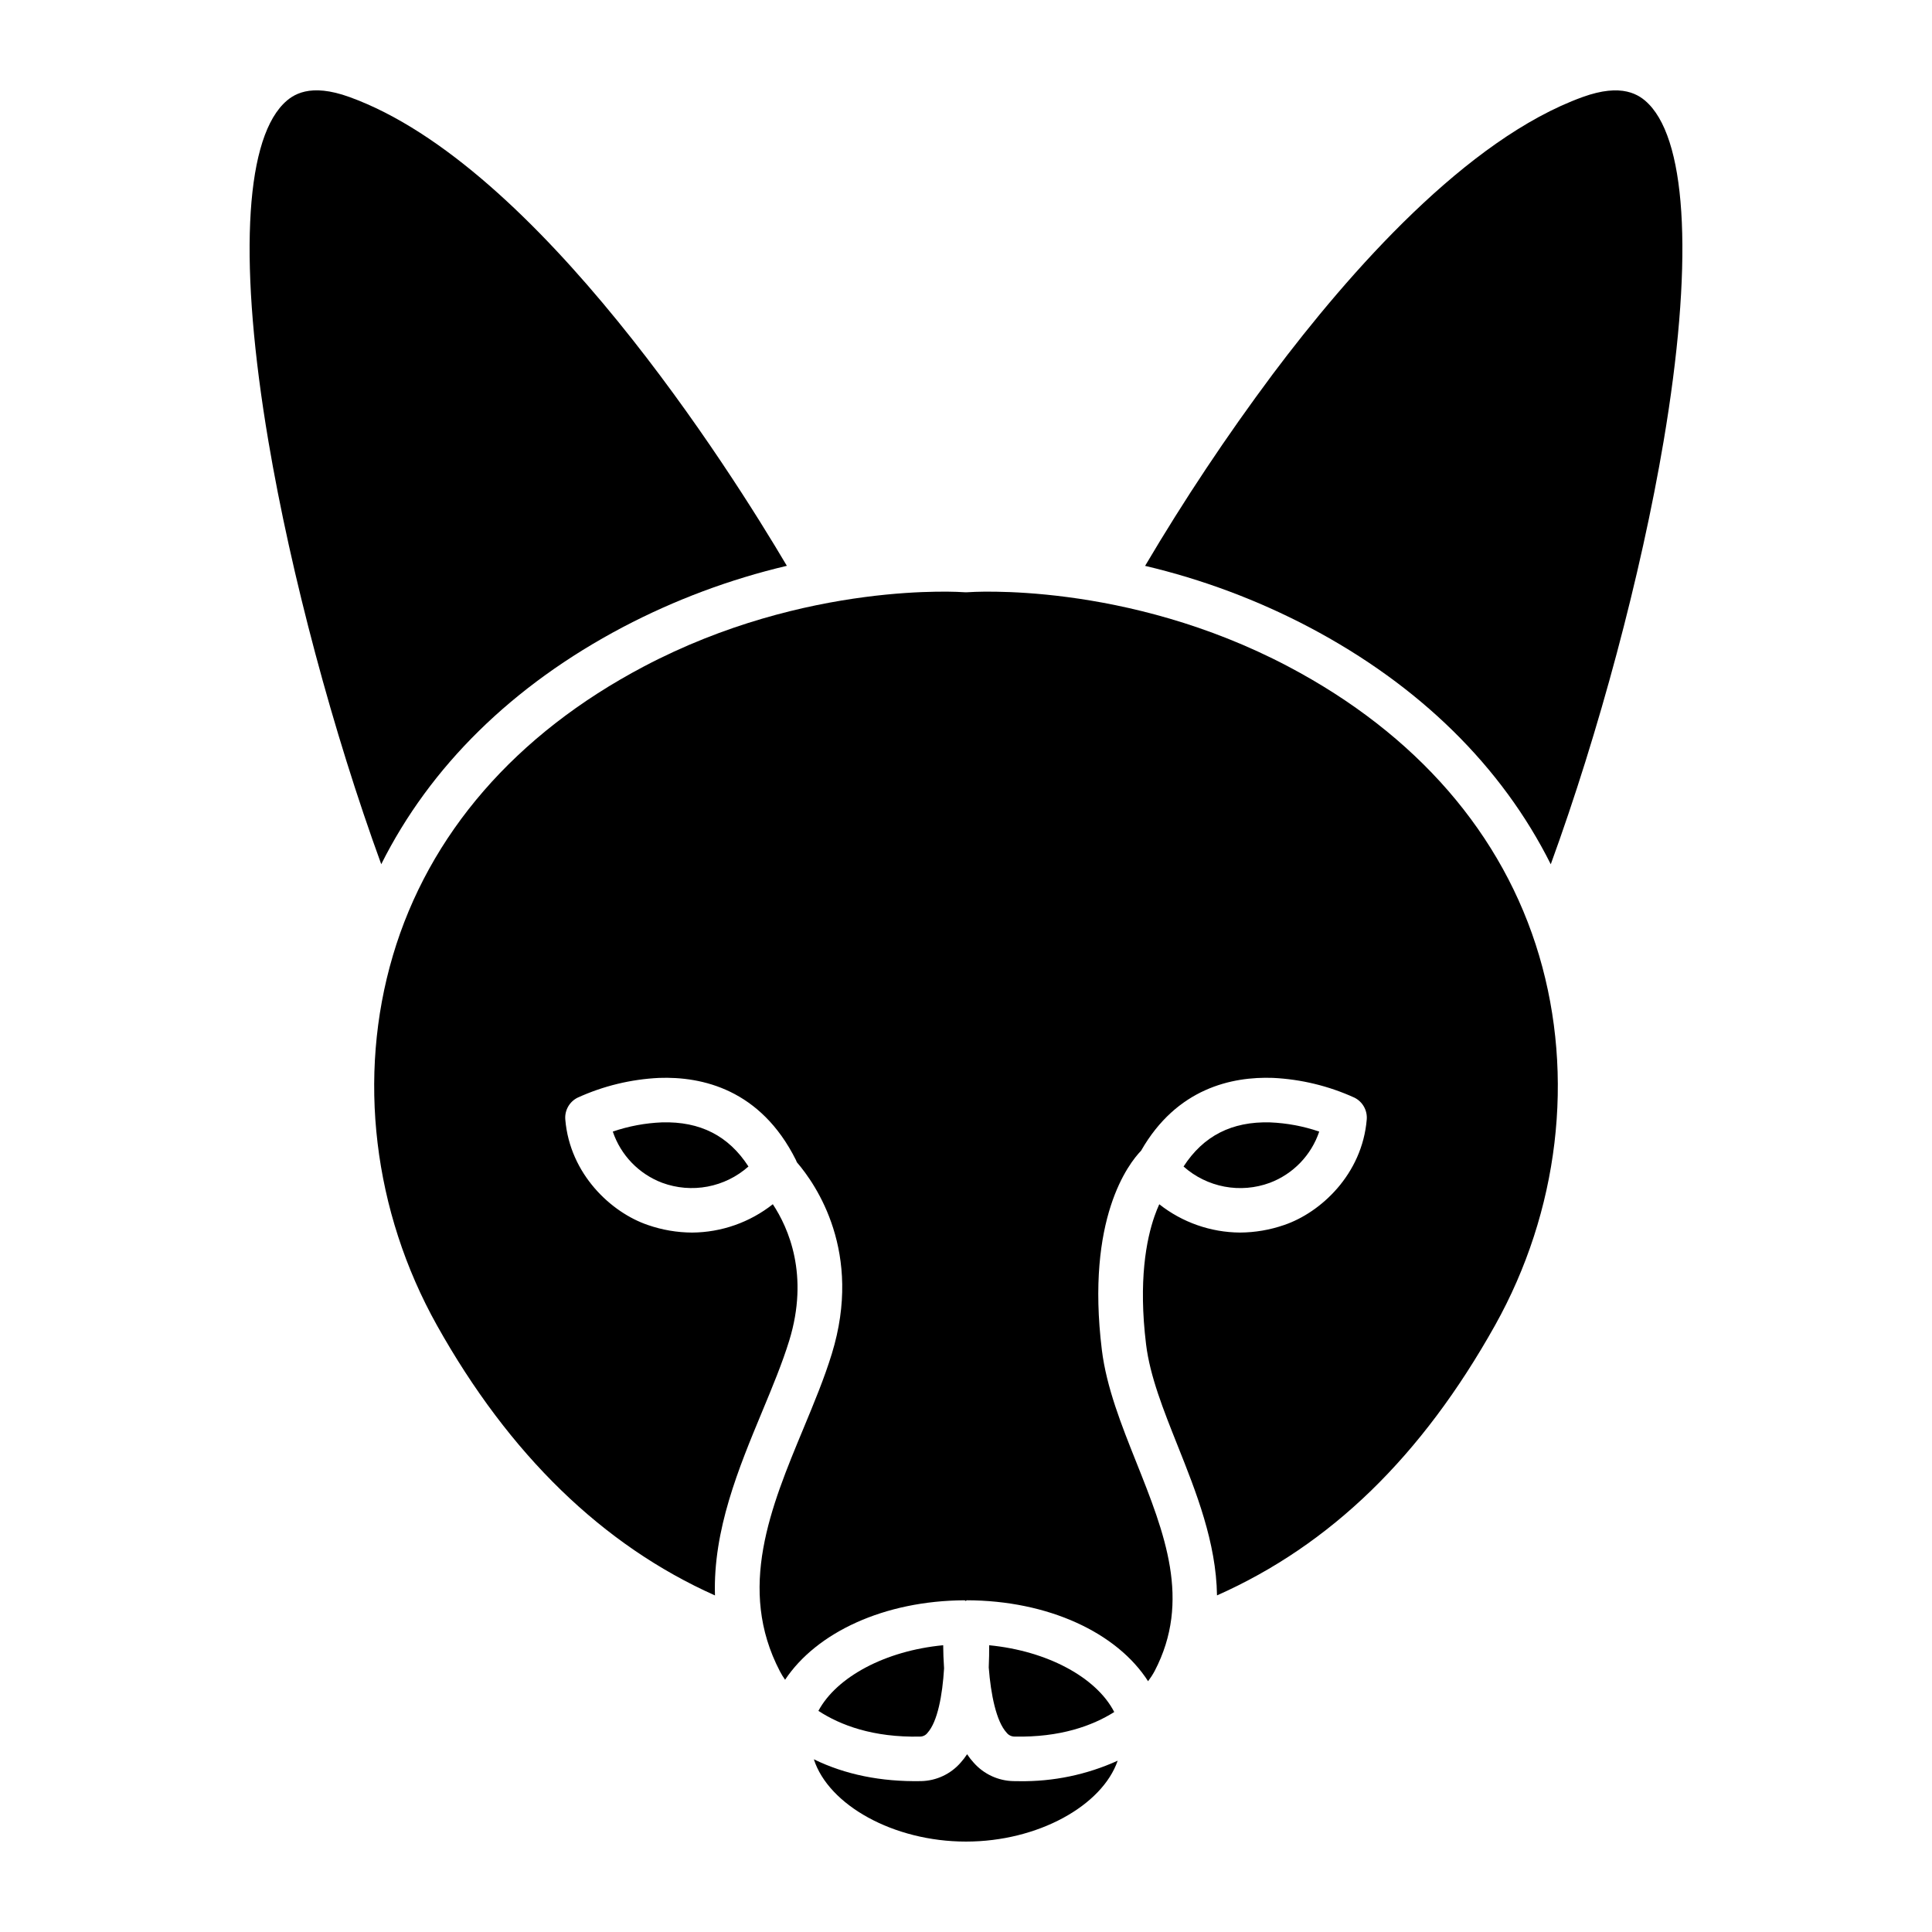
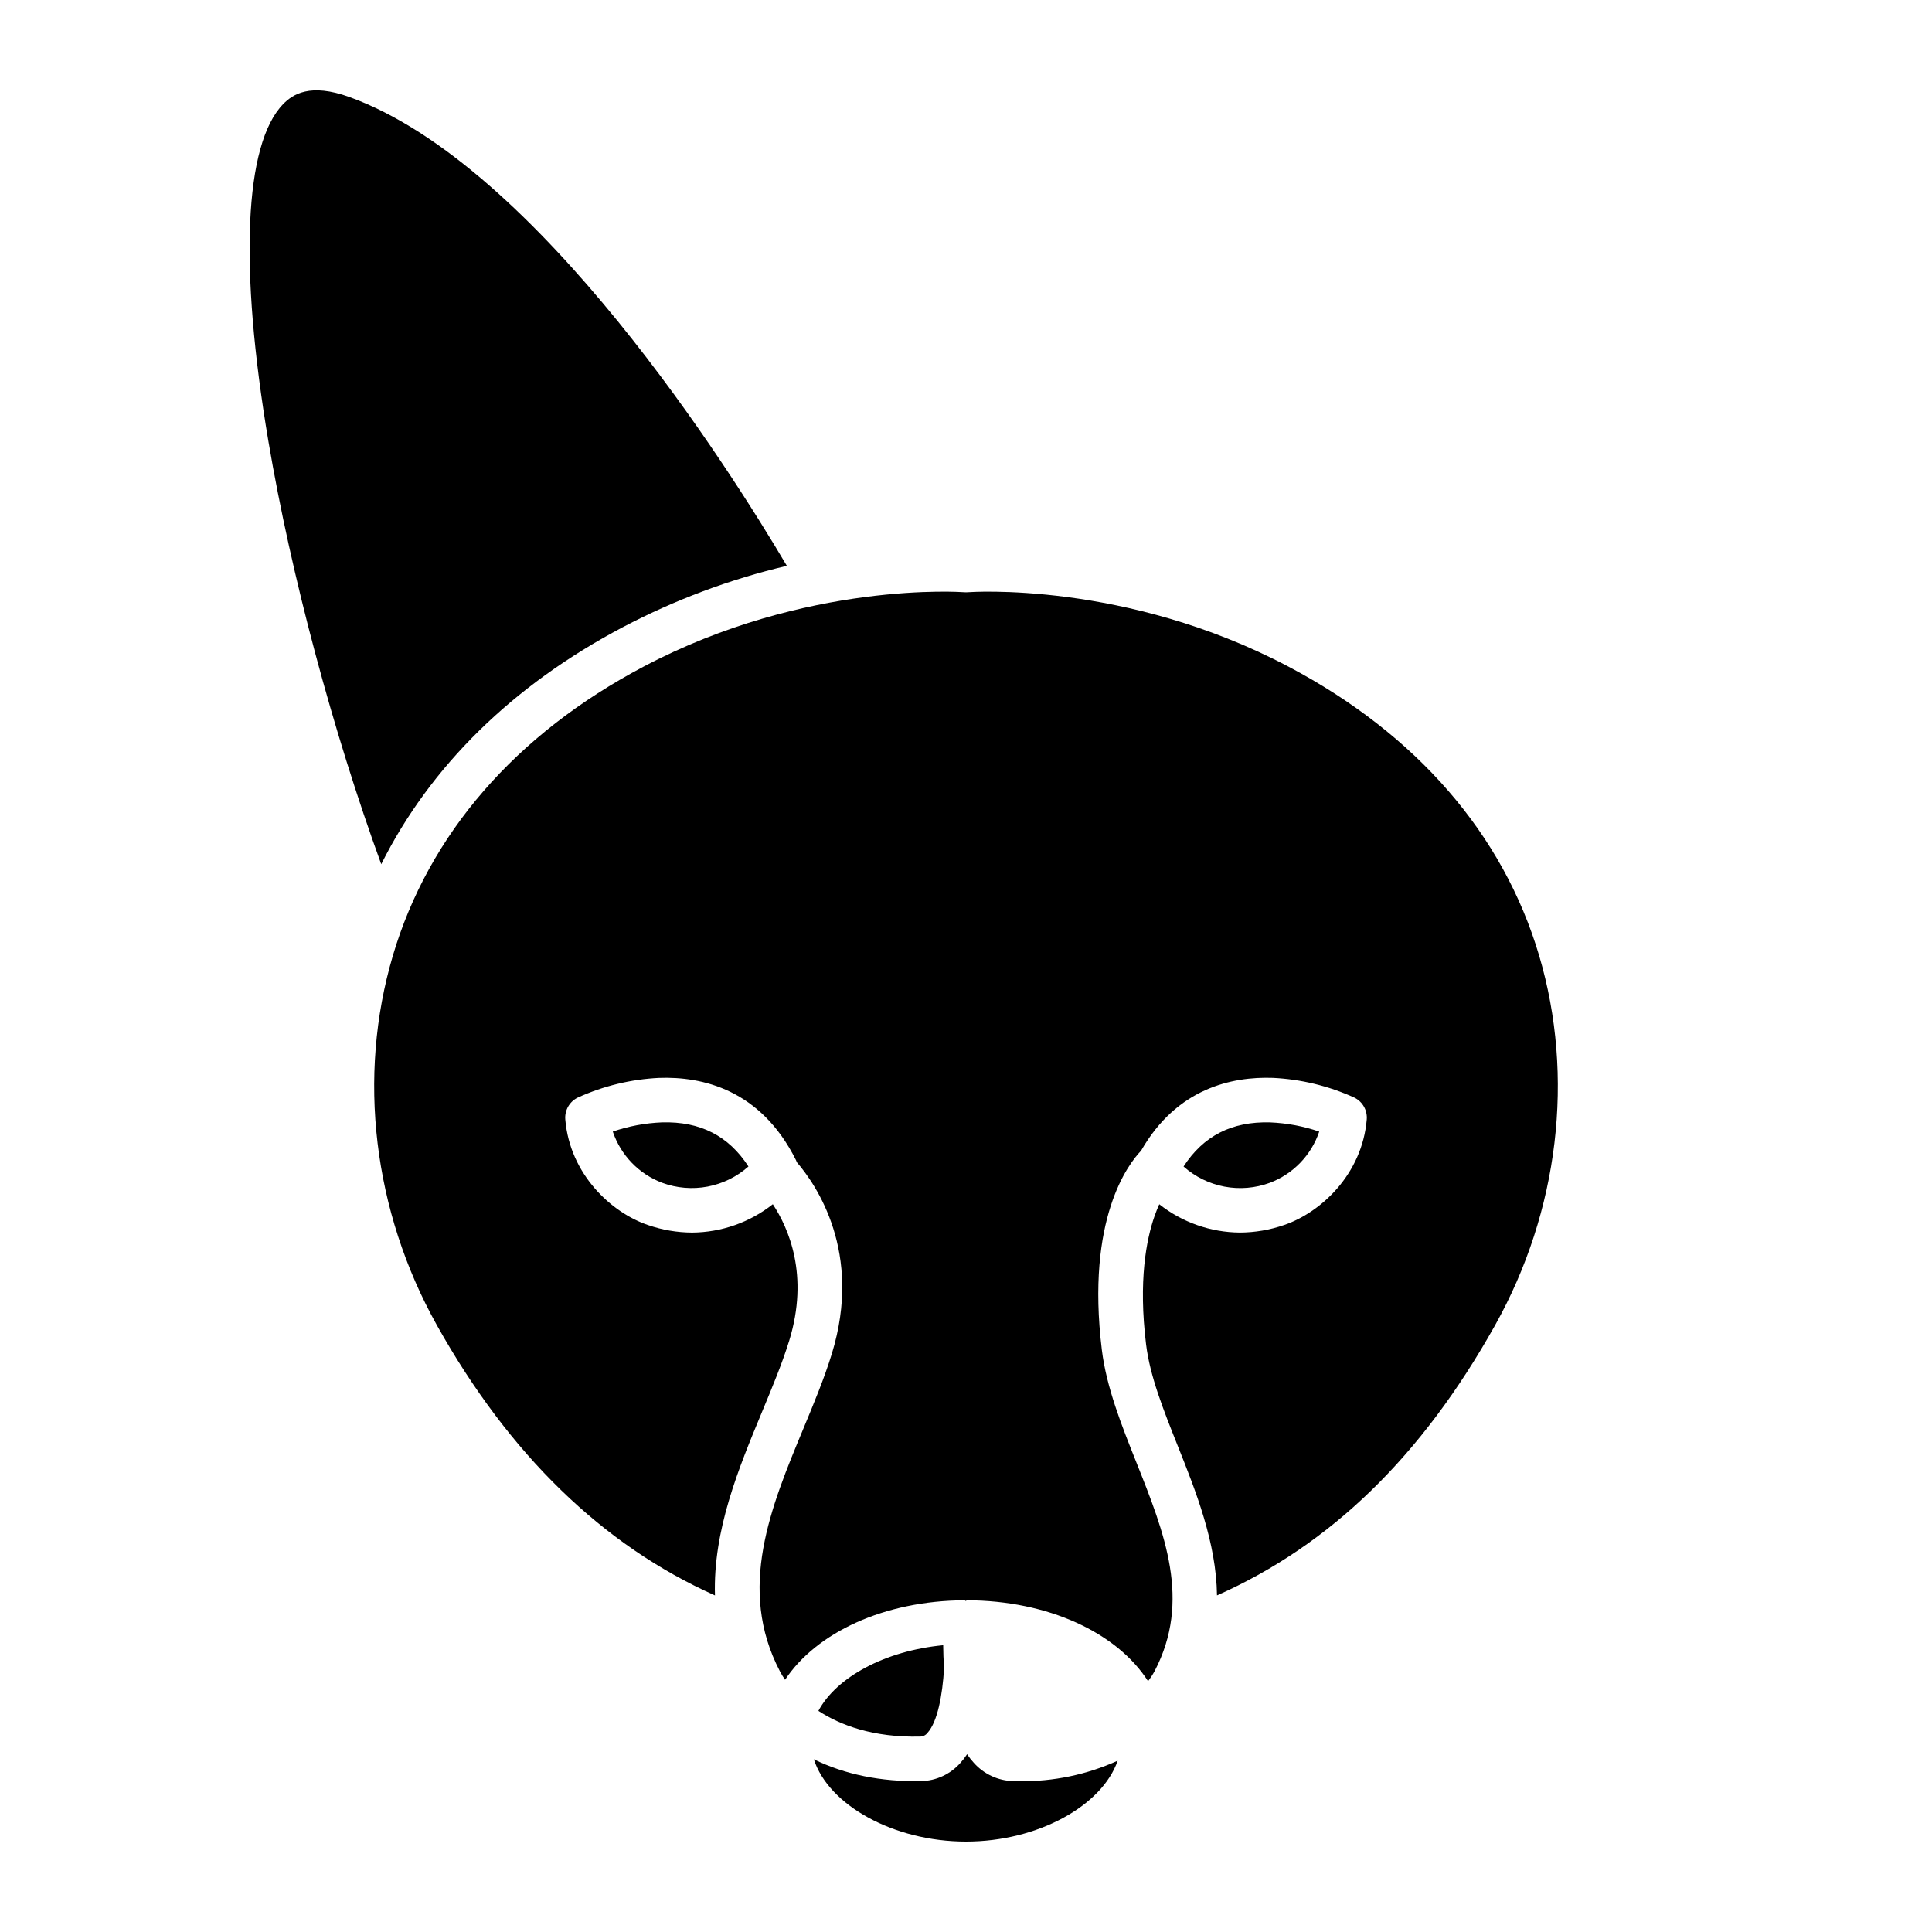
<svg xmlns="http://www.w3.org/2000/svg" fill="#000000" width="800px" height="800px" version="1.1" viewBox="144 144 512 512">
  <g>
    <path d="m389.81 603.21c2.641-2.918 3.953-9.957 4.379-17.07-0.156-2.234-0.219-4.316-0.234-6.137-15.371 1.465-28.254 8.414-33.07 17.395 5.816 3.797 14.48 7.086 26.949 6.816 0.781-0.008 1.512-0.379 1.977-1.004z" />
    <path d="m245.03 373.03c12.961-25.914 34.754-47.387 64.043-62.836 13.742-7.223 28.344-12.684 43.453-16.246-14.988-25.352-65.914-106.16-115.93-124.24-10.441-3.773-15.031-0.723-17.574 1.898-10.281 10.605-11.699 43.176-3.887 89.359 6.004 35.477 17.172 77.145 29.898 112.06z" />
-     <path d="m410.75 603.16c0.492 0.648 1.254 1.035 2.066 1.051 12.129 0.254 20.656-2.848 26.469-6.508-4.676-9.109-17.637-16.191-33.145-17.695 0.012 1.754-0.016 3.754-0.113 5.883 0.547 7.18 2 14.312 4.723 17.27z" />
    <path d="m440.2 610.6c-8.18 3.715-17.078 5.566-26.062 5.43-0.516 0-1.035-0.004-1.559-0.016h0.004c-4.035-0.078-7.848-1.844-10.523-4.863-0.648-0.707-1.238-1.461-1.766-2.262-0.512 0.785-1.086 1.527-1.711 2.227-2.652 3.043-6.469 4.824-10.508 4.898-10.59 0.195-20.125-1.738-28.395-5.785 3.883 12.094 21.059 21.809 40.32 21.809 19.066 0.004 36.086-9.516 40.199-21.438z" />
    <path d="m248.11 397.27c-9.477 32.027-5.215 67.738 11.695 97.973 19.145 34.223 43.922 58.281 73.668 71.562-0.535-17.32 6.277-33.738 12.539-48.801 2.734-6.578 5.312-12.793 7.137-18.711 5.344-17.379-0.188-29.875-4.344-36.16l0.004-0.004c-6.094 4.816-13.621 7.461-21.387 7.516-3.992-0.02-7.953-0.695-11.723-2.004-9.695-3.289-20.68-13.445-21.891-27.969-0.199-2.422 1.102-4.719 3.281-5.789 6.797-3.094 14.125-4.871 21.586-5.227 11.359-0.41 26.887 3.023 36.254 21.762 0.094 0.191 0.176 0.391 0.246 0.59 5.109 5.934 17.527 23.883 9.266 50.762-1.984 6.461-4.676 12.941-7.519 19.789-8.68 20.879-17.652 42.496-6.242 64.344l-0.004-0.004c0.406 0.785 0.867 1.535 1.379 2.254 8.34-12.543 26.277-20.961 47.582-21.059 0.098-0.008 0.207 0.168 0.309 0.168h0.059c0.051 0 0.098-0.172 0.148-0.172 21.668 0.039 39.875 8.602 48.102 21.453h-0.004c0.645-0.852 1.227-1.75 1.734-2.688 9.766-18.695 2.656-36.508-4.863-55.371-3.887-9.742-7.902-19.816-9.121-29.742-4.273-34.844 7.117-49.398 10.398-52.793 9.457-16.566 24.09-19.68 34.934-19.297 7.461 0.359 14.785 2.133 21.586 5.227 2.18 1.074 3.481 3.371 3.281 5.793-1.211 14.523-12.195 24.68-21.891 27.969-3.769 1.305-7.731 1.984-11.723 2-7.758-0.055-15.277-2.695-21.367-7.5-0.422 0.938-0.852 1.984-1.262 3.164-2.164 6.199-4.301 17.121-2.231 34 1.031 8.41 4.594 17.344 8.363 26.805 4.906 12.301 10.219 25.637 10.43 39.688 30.09-13.363 54.262-36.852 73.676-71.559 16.91-30.234 21.176-65.941 11.699-97.969-9.535-32.219-32.52-58.719-66.477-76.629-43.184-22.777-84.52-19.727-84.934-19.695-0.324 0.027-0.652 0.027-0.977 0-0.406-0.031-41.742-3.082-84.918 19.699-33.957 17.91-56.945 44.406-66.48 76.625z" />
-     <path d="m554.97 373.04c12.723-34.918 23.895-76.59 29.895-112.06 7.812-46.184 6.394-78.754-3.887-89.359-2.543-2.625-7.137-5.676-17.574-1.902-30.648 11.078-61.625 46.121-82.211 73.57v0.004c-12.141 16.273-23.398 33.188-33.73 50.668 15.113 3.562 29.715 9.02 43.461 16.242 29.289 15.449 51.082 36.926 64.047 62.84z" />
    <path d="m319.43 441.44c-4.438 0.18-8.828 1-13.035 2.438 2.109 6.262 6.918 11.246 13.098 13.578 3.844 1.414 8 1.762 12.027 1 4.023-0.762 7.766-2.602 10.828-5.324-5.266-8.137-12.793-11.98-22.918-11.691z" />
    <path d="m480.51 457.46c6.18-2.332 10.988-7.316 13.098-13.578-4.203-1.438-8.594-2.258-13.035-2.438-10.105-0.281-17.652 3.555-22.918 11.695 3.062 2.723 6.805 4.562 10.828 5.324 4.027 0.762 8.184 0.414 12.027-1.004z" />
  </g>
</svg>